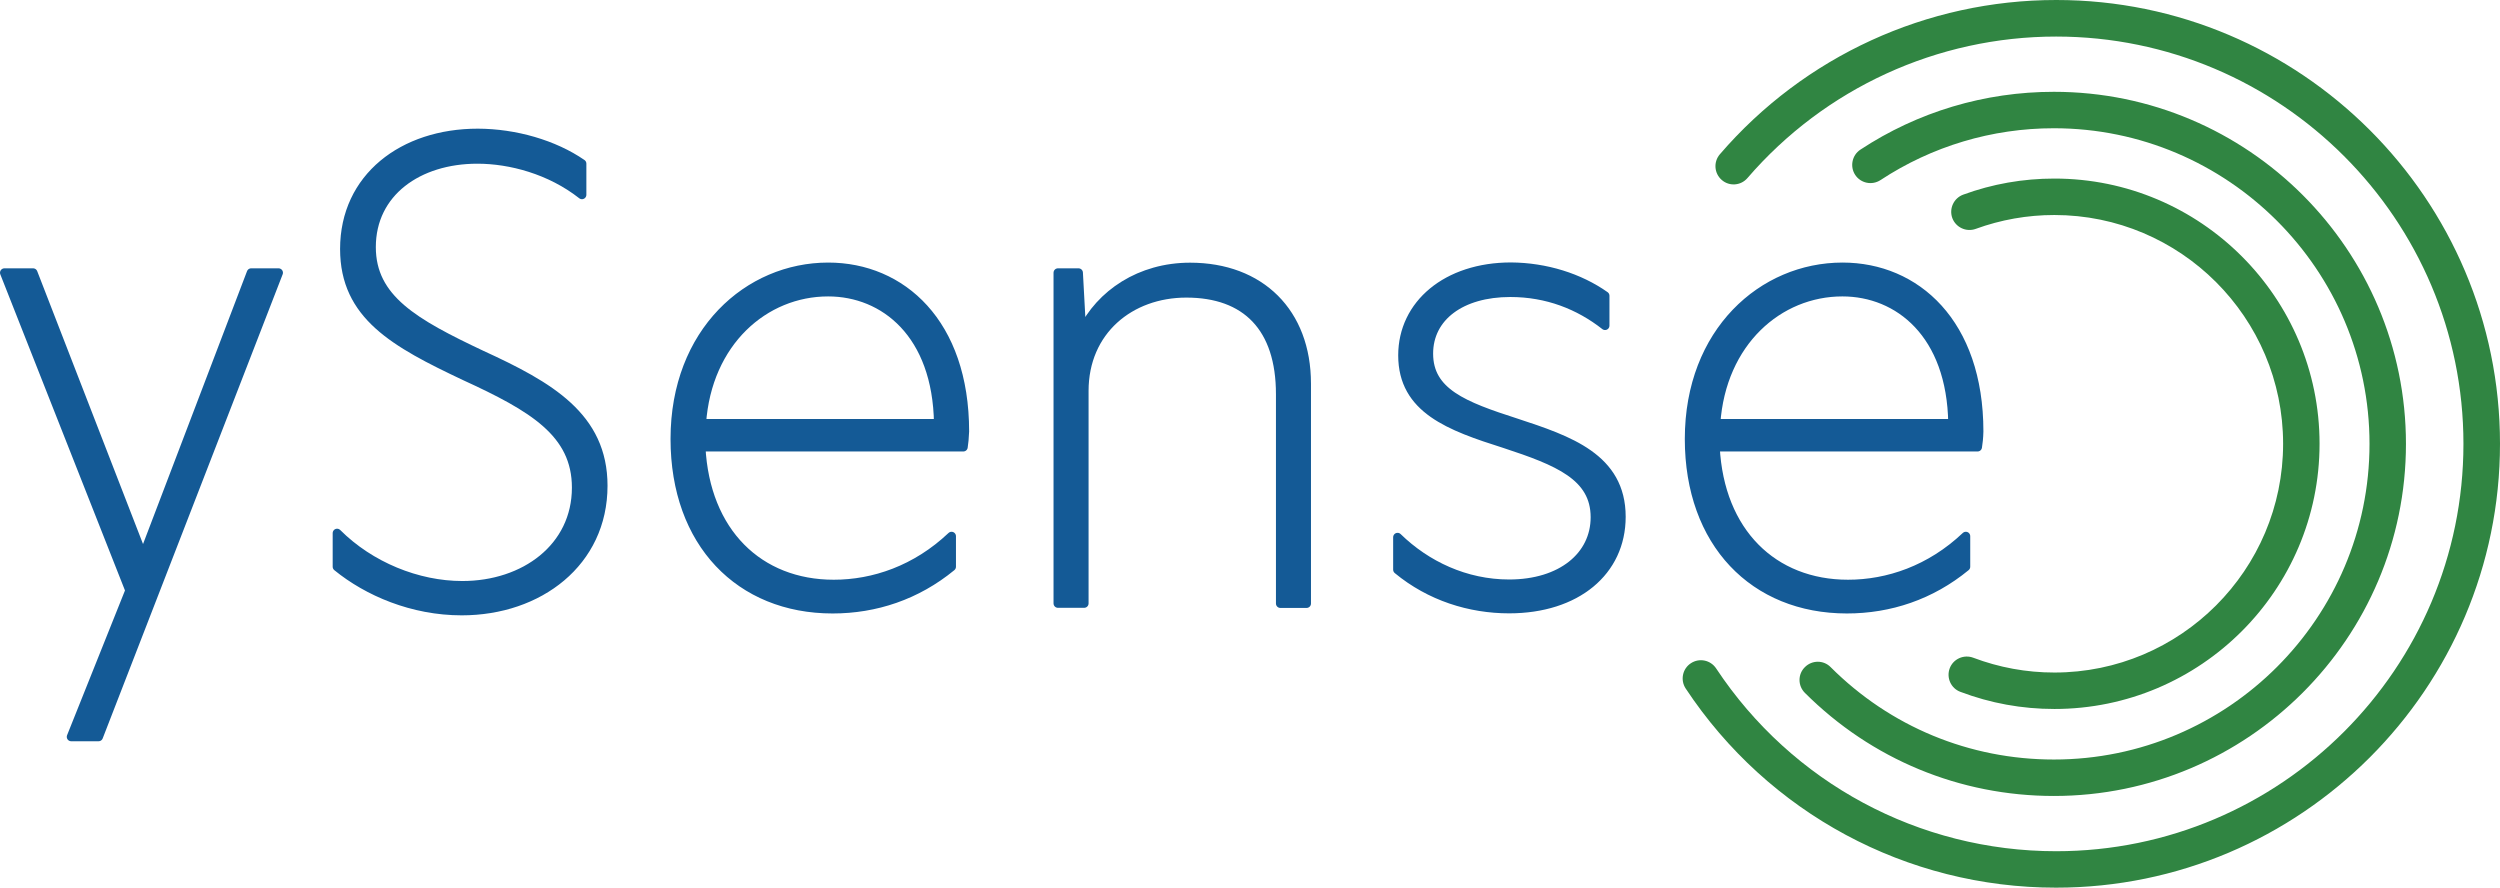
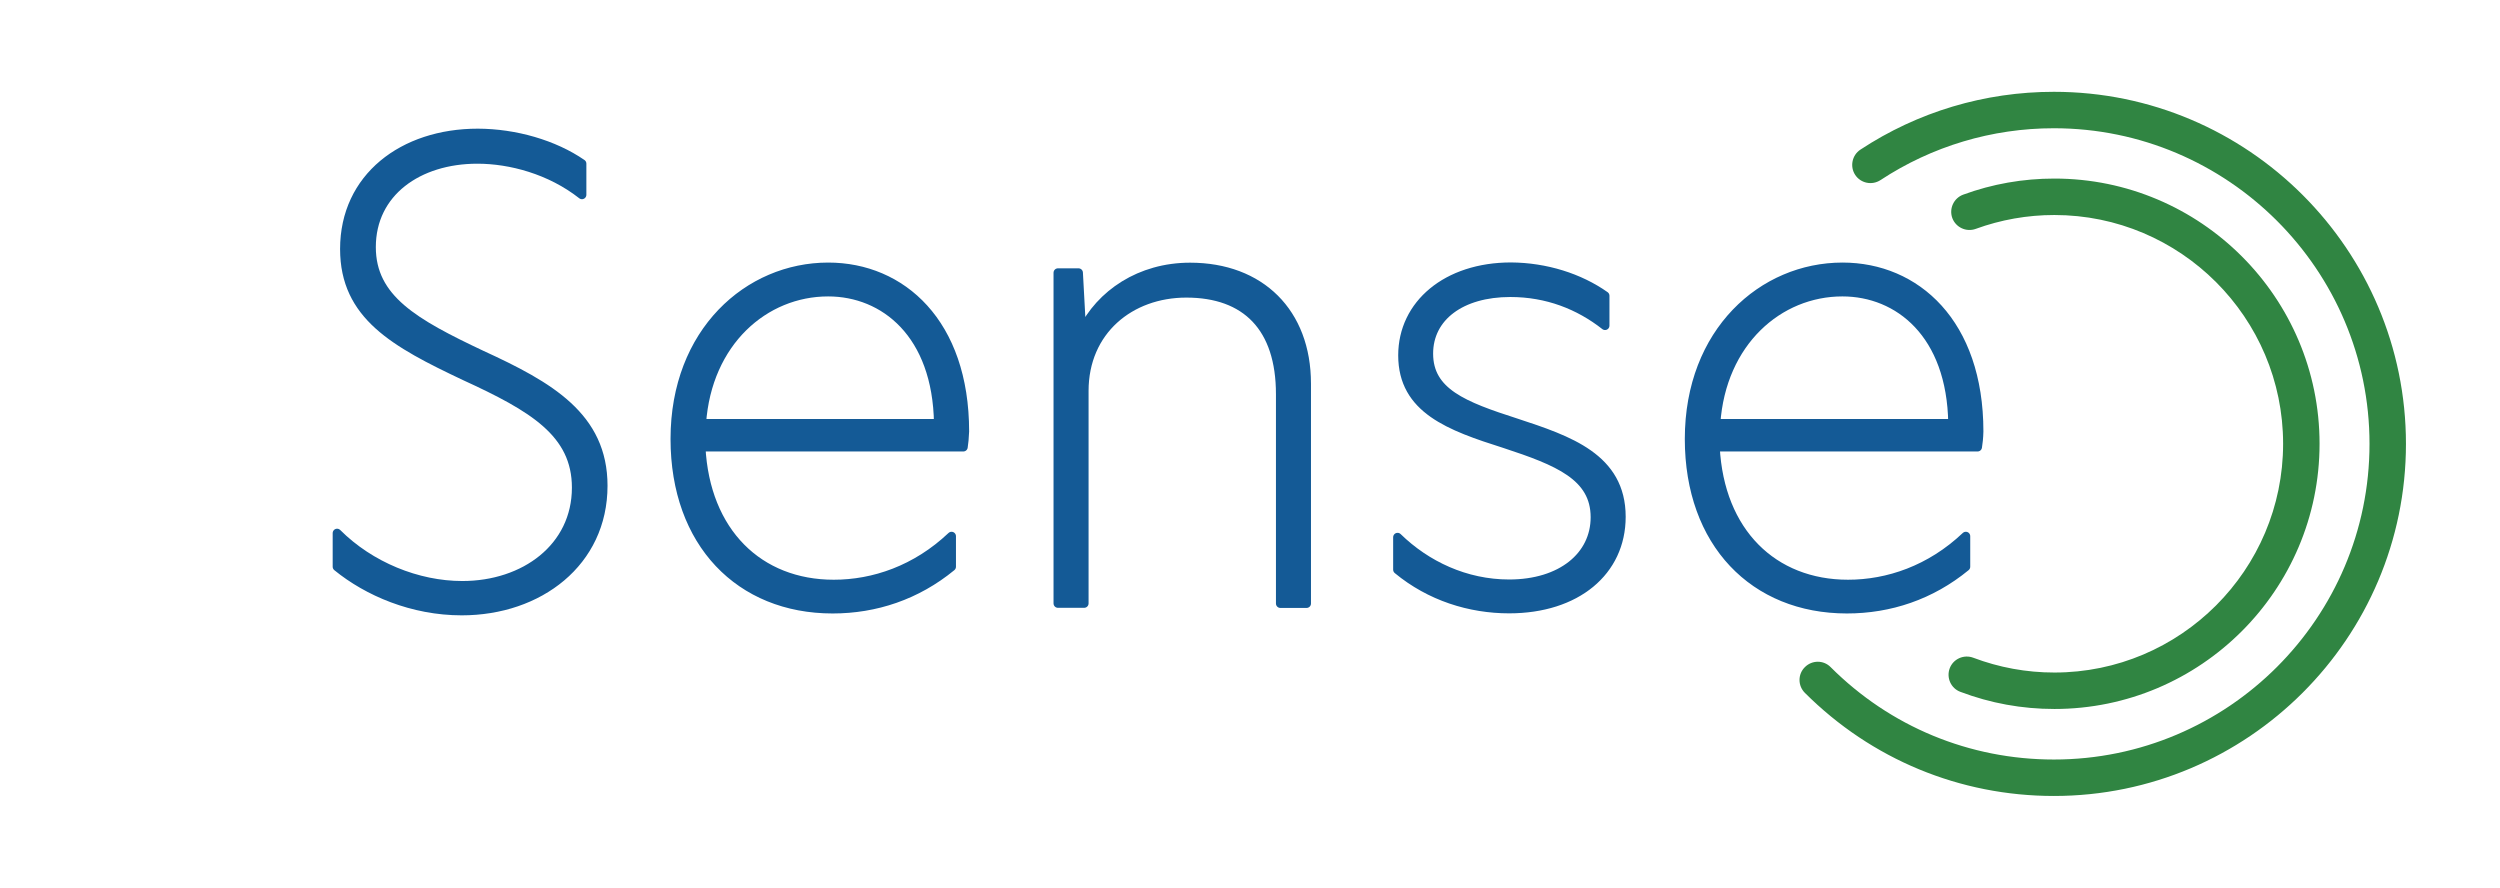
<svg xmlns="http://www.w3.org/2000/svg" xmlns:ns1="http://sodipodi.sourceforge.net/DTD/sodipodi-0.dtd" xmlns:ns2="http://www.inkscape.org/namespaces/inkscape" version="1.1" id="Layer_1" x="0px" y="0px" viewBox="0 0 212.665 75.51" xml:space="preserve" ns1:docname="logo.svg" ns2:export-filename="C:\Users\mende\source\repos\ySense\overrides\ySense\source\img\logo.png" ns2:export-xdpi="96" ns2:export-ydpi="96" width="212.665" height="75.51" ns2:version="0.92.3 (2405546, 2018-03-11)">
  <defs id="defs29" />
  <ns1:namedview pagecolor="#ffffff" bordercolor="#666666" borderopacity="1" objecttolerance="10" gridtolerance="10" guidetolerance="10" ns2:pageopacity="0" ns2:pageshadow="2" ns2:window-width="1229" ns2:window-height="888" id="namedview27" showgrid="false" fit-margin-top="0" fit-margin-left="0" fit-margin-right="0" fit-margin-bottom="0" ns2:zoom="0.98611111" ns2:cx="104.88498" ns2:cy="35.42" ns2:window-x="619" ns2:window-y="333" ns2:window-maximized="0" ns2:current-layer="Layer_1" />
  <style type="text/css" id="style2">
	.st0{fill:#308542;}
	.st1{fill:#145A96;stroke:#145A96;stroke-width:0.75;stroke-linecap:round;stroke-linejoin:round;stroke-miterlimit:10;}
	.st2{stroke:#000000;stroke-miterlimit:10;}
	.st3{fill:#FFFFFF;}
	.st4{fill:#FFFFFF;stroke:#FFFFFF;stroke-miterlimit:10;}
</style>
  <g id="g10" transform="translate(-39.115,-31.91)">
-     <path class="st0" d="m 214.01,107.42 c -12.7,0 -24.48,-6.33 -31.5,-16.94 -0.47,-0.71 -0.28,-1.68 0.44,-2.15 0.71,-0.47 1.67,-0.28 2.15,0.44 6.45,9.74 17.26,15.55 28.92,15.55 19.11,0 34.65,-15.55 34.65,-34.65 0,-19.1 -15.55,-34.65 -34.65,-34.65 -10.09,0 -19.67,4.39 -26.26,12.04 -0.56,0.65 -1.54,0.72 -2.18,0.16 -0.65,-0.56 -0.72,-1.54 -0.16,-2.19 7.18,-8.34 17.61,-13.12 28.61,-13.12 20.82,0 37.75,16.94 37.75,37.75 0,20.81 -16.95,37.76 -37.77,37.76 z" id="path4" ns2:connector-curvature="0" style="fill:#308542" />
+     <path class="st0" d="m 214.01,107.42 z" id="path4" ns2:connector-curvature="0" style="fill:#308542" />
    <path class="st0" d="m 213.83,99.62 c -8,0 -15.52,-3.12 -21.18,-8.77 -0.61,-0.61 -0.61,-1.59 0,-2.19 0.61,-0.61 1.59,-0.61 2.19,0 5.07,5.07 11.82,7.86 18.99,7.86 14.81,0 26.85,-12.05 26.85,-26.85 0,-14.81 -12.05,-26.85 -26.85,-26.85 -5.27,0 -10.37,1.53 -14.75,4.41 -0.72,0.47 -1.68,0.27 -2.15,-0.44 -0.47,-0.71 -0.27,-1.68 0.44,-2.15 4.89,-3.22 10.58,-4.92 16.46,-4.92 16.52,0 29.95,13.44 29.95,29.95 0,16.51 -13.44,29.95 -29.95,29.95 z" id="path6" ns2:connector-curvature="0" style="fill:#308542" />
    <path class="st0" d="m 213.87,92.22 c -2.75,0 -5.44,-0.49 -8,-1.46 -0.8,-0.3 -1.2,-1.2 -0.9,-2 0.3,-0.8 1.2,-1.2 2,-0.9 2.2,0.83 4.52,1.26 6.9,1.26 10.73,0 19.46,-8.73 19.46,-19.46 0,-10.73 -8.73,-19.46 -19.46,-19.46 -2.3,0 -4.55,0.4 -6.69,1.18 -0.8,0.29 -1.69,-0.12 -1.99,-0.92 -0.29,-0.8 0.12,-1.69 0.92,-1.99 2.48,-0.91 5.09,-1.37 7.76,-1.37 12.44,0 22.56,10.12 22.56,22.56 0,12.44 -10.12,22.56 -22.56,22.56 z" id="path8" ns2:connector-curvature="0" style="fill:#308542" />
  </g>
  <g id="g24" transform="translate(-39.115,-31.91)">
-     <path class="st1" d="M 47.5,94.59 H 45.17 L 50.15,82.14 39.49,55.11 h 2.44 l 9.33,24.06 h 0.05 l 9.17,-24.06 h 2.33 z" id="path12" ns2:connector-curvature="0" style="fill:#145a96;stroke:#145a96;stroke-width:0.75;stroke-linecap:round;stroke-linejoin:round;stroke-miterlimit:10" />
    <path class="st1" d="m 88.62,45.83 v 2.65 c -2.7,-2.12 -6.09,-3.02 -8.9,-3.02 -5.03,0 -9.01,2.81 -9.01,7.47 0,4.4 3.66,6.47 9.38,9.17 5.78,2.65 10.33,5.25 10.33,11.13 0,6.52 -5.46,10.65 -12.03,10.65 -4.19,0 -8,-1.64 -10.6,-3.76 v -2.86 c 2.81,2.81 6.84,4.45 10.65,4.45 5.3,0 9.7,-3.23 9.7,-8.32 0,-4.66 -3.71,-6.84 -9.49,-9.49 -5.94,-2.81 -10.23,-5.14 -10.23,-10.81 0,-6.09 4.98,-9.86 11.34,-9.86 3.19,0.01 6.48,0.96 8.86,2.6 z" id="path14" ns2:connector-curvature="0" style="fill:#145a96;stroke:#145a96;stroke-width:0.75;stroke-linecap:round;stroke-linejoin:round;stroke-miterlimit:10" />
    <path class="st1" d="M 121.06,69.94 H 98.75 c 0.37,7.26 4.93,11.66 11.29,11.66 3.39,0 7,-1.22 10.02,-4.08 v 2.6 c -2.97,2.44 -6.47,3.6 -10.12,3.6 -7.9,0 -13.41,-5.62 -13.41,-14.47 0,-9.12 6.25,-14.63 13.04,-14.63 6.25,0 11.61,4.77 11.61,13.99 -0.02,0.54 -0.07,1.02 -0.12,1.33 z m -2.12,-2.01 c -0.11,-7.63 -4.61,-11.18 -9.38,-11.18 -5.41,0 -10.28,4.24 -10.76,11.18 z" id="path16" ns2:connector-curvature="0" style="fill:#145a96;stroke:#145a96;stroke-width:0.75;stroke-linecap:round;stroke-linejoin:round;stroke-miterlimit:10" />
    <path class="st1" d="m 150.26,64.54 v 18.71 h -2.23 V 65.44 c 0,-5.67 -2.91,-8.59 -8,-8.59 -4.77,0 -8.69,3.18 -8.69,8.32 v 18.07 h -2.23 V 55.11 h 1.75 l 0.27,4.98 h 0.05 c 1.54,-3.18 4.93,-5.46 9.17,-5.46 5.99,0 9.91,3.87 9.91,9.91 z" id="path18" ns2:connector-curvature="0" style="fill:#145a96;stroke:#145a96;stroke-width:0.75;stroke-linecap:round;stroke-linejoin:round;stroke-miterlimit:10" />
    <path class="st1" d="m 175.65,57.07 v 2.54 c -2.23,-1.75 -4.93,-2.81 -8.06,-2.81 -4.19,0 -6.94,2.07 -6.94,5.19 0,3.29 2.97,4.45 7.42,5.88 4.5,1.48 8.96,2.97 8.96,8 0,4.66 -3.82,7.84 -9.54,7.84 -3.34,0 -6.73,-1.06 -9.49,-3.34 v -2.76 c 2.44,2.38 5.78,3.97 9.49,3.97 4.45,0 7.31,-2.38 7.31,-5.67 0,-3.5 -3.18,-4.77 -7.68,-6.25 -4.66,-1.48 -8.69,-2.92 -8.69,-7.52 0,-4.35 3.76,-7.53 9.22,-7.53 2.96,0.02 5.82,0.92 8,2.46 z" id="path20" ns2:connector-curvature="0" style="fill:#145a96;stroke:#145a96;stroke-width:0.75;stroke-linecap:round;stroke-linejoin:round;stroke-miterlimit:10" />
    <path class="st1" d="m 207.34,69.94 h -22.31 c 0.37,7.26 4.93,11.66 11.29,11.66 3.39,0 7,-1.22 10.02,-4.08 v 2.6 c -2.97,2.44 -6.47,3.6 -10.12,3.6 -7.9,0 -13.41,-5.62 -13.41,-14.47 0,-9.12 6.25,-14.63 13.04,-14.63 6.25,0 11.61,4.77 11.61,13.99 -0.01,0.54 -0.07,1.02 -0.12,1.33 z m -2.12,-2.01 c -0.11,-7.63 -4.61,-11.18 -9.38,-11.18 -5.41,0 -10.28,4.24 -10.76,11.18 z" id="path22" ns2:connector-curvature="0" style="fill:#145a96;stroke:#145a96;stroke-width:0.75;stroke-linecap:round;stroke-linejoin:round;stroke-miterlimit:10" />
  </g>
</svg>